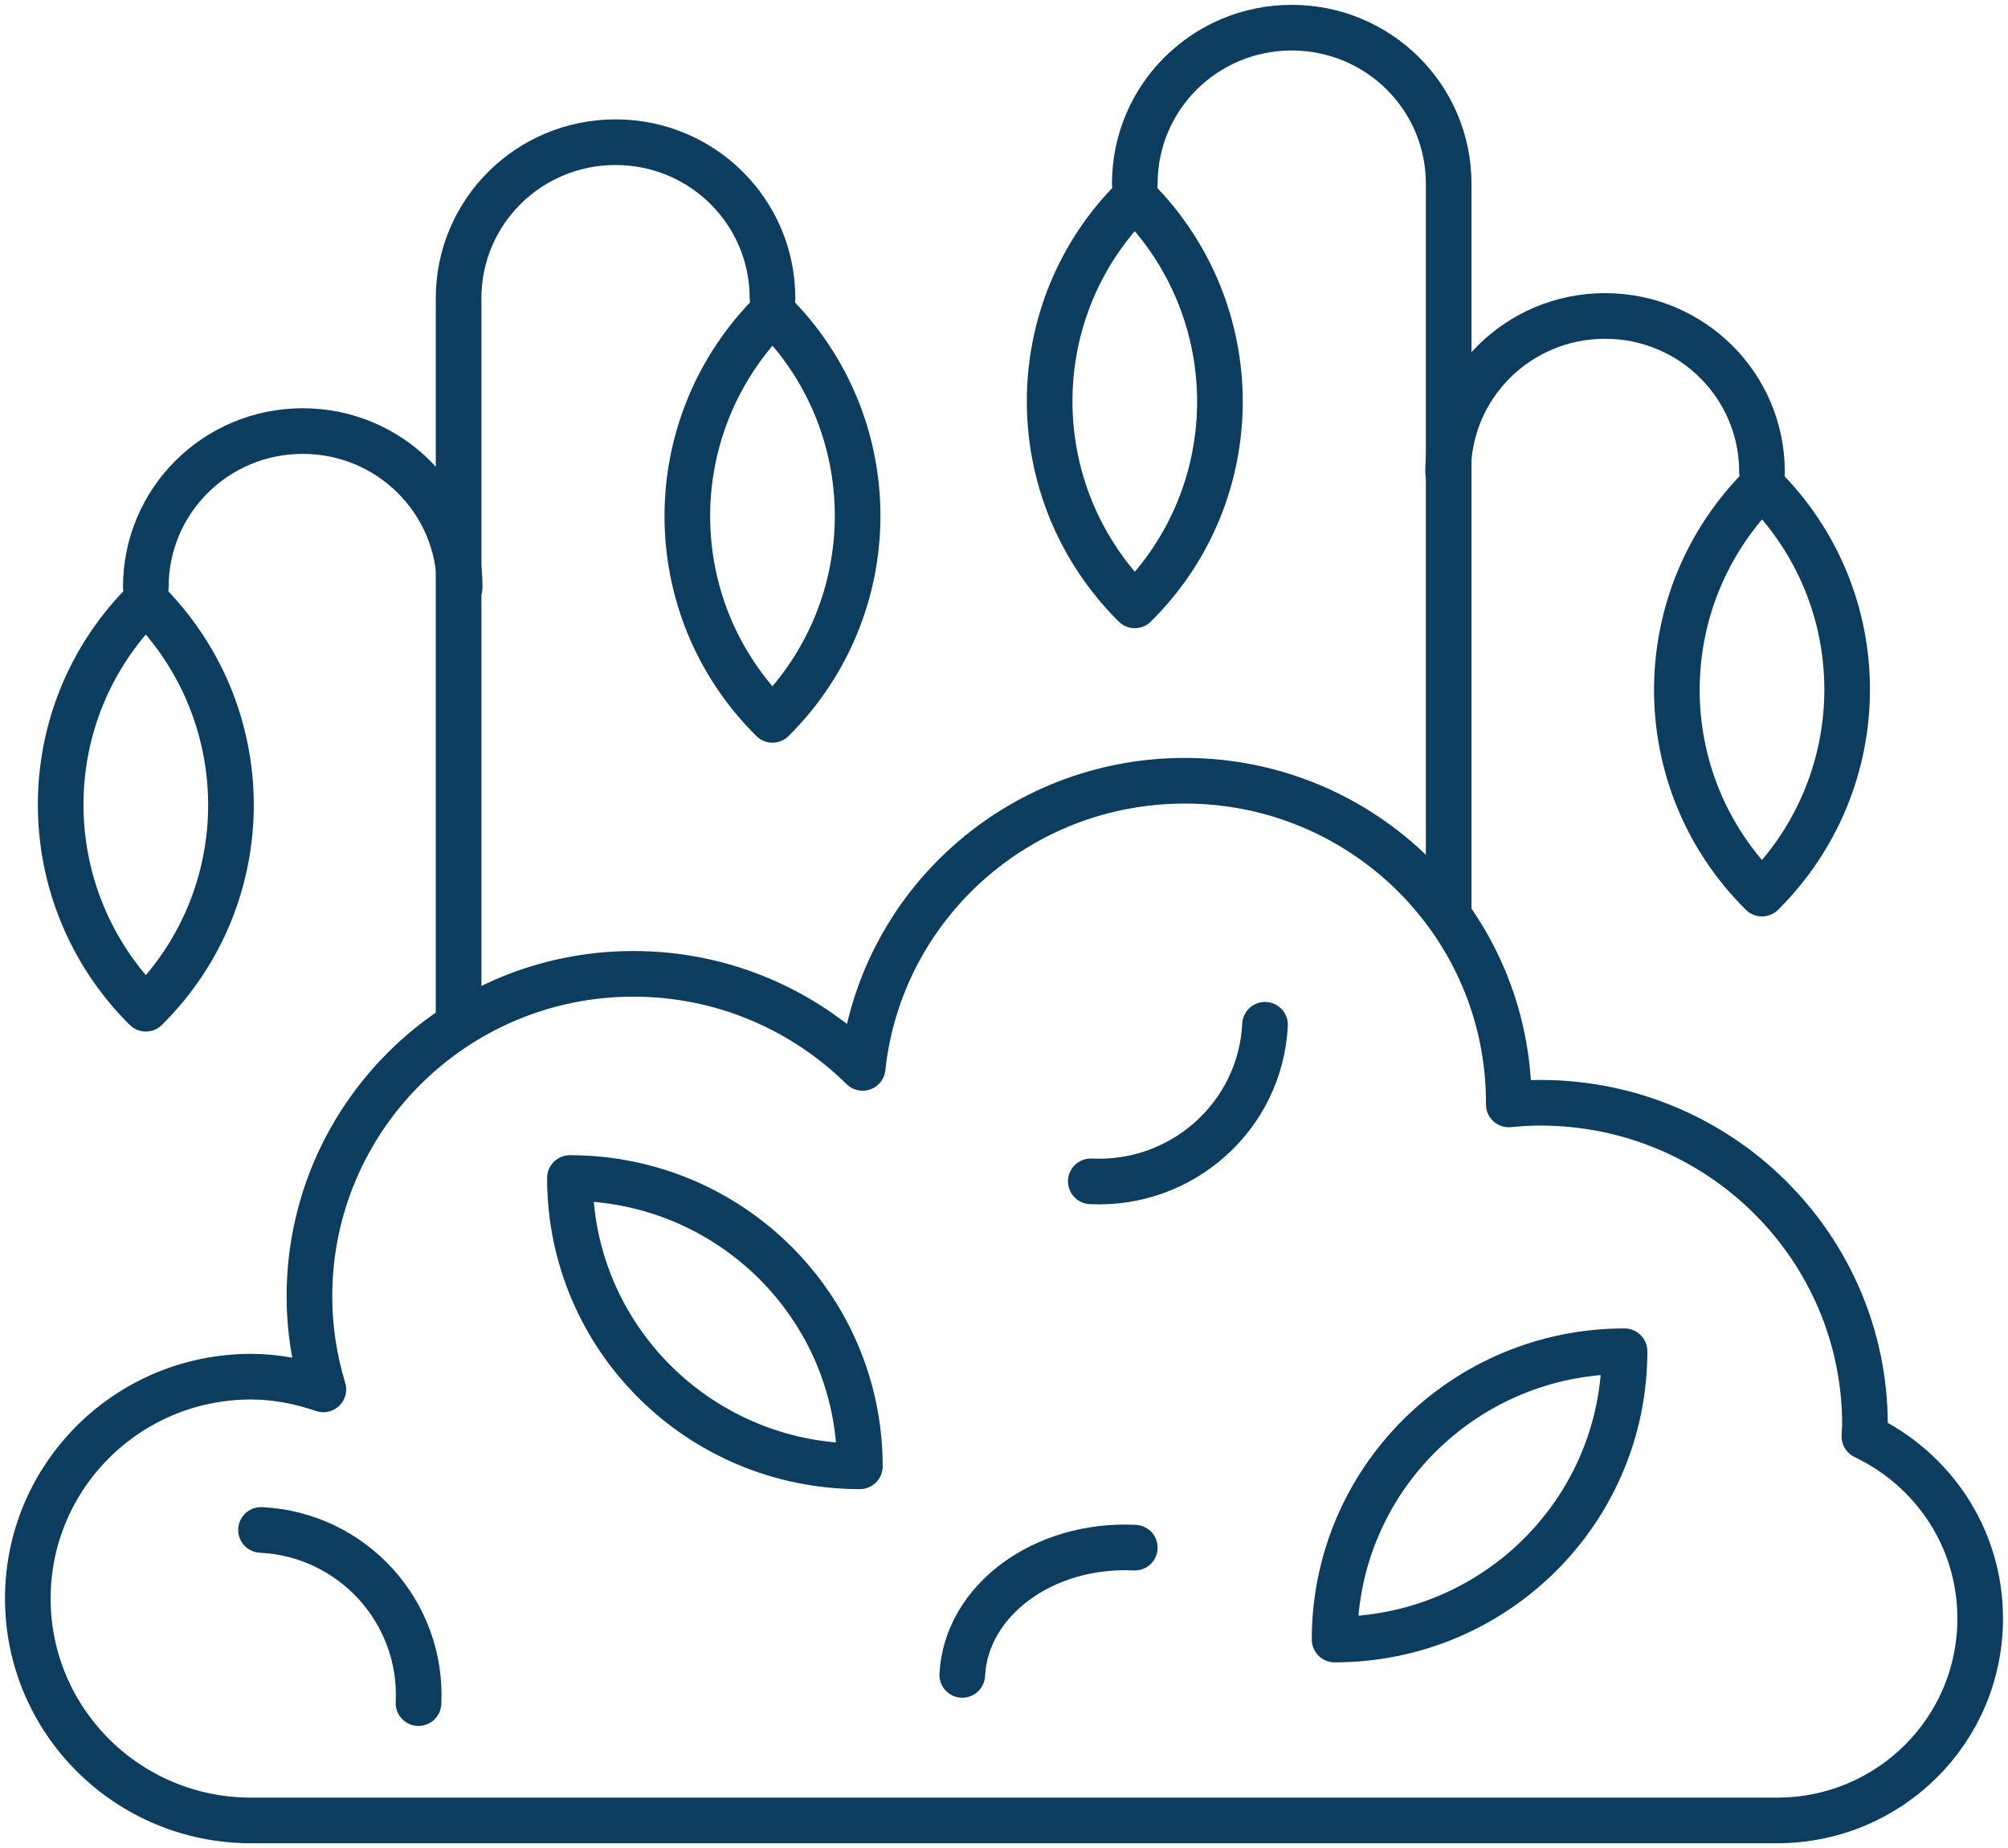
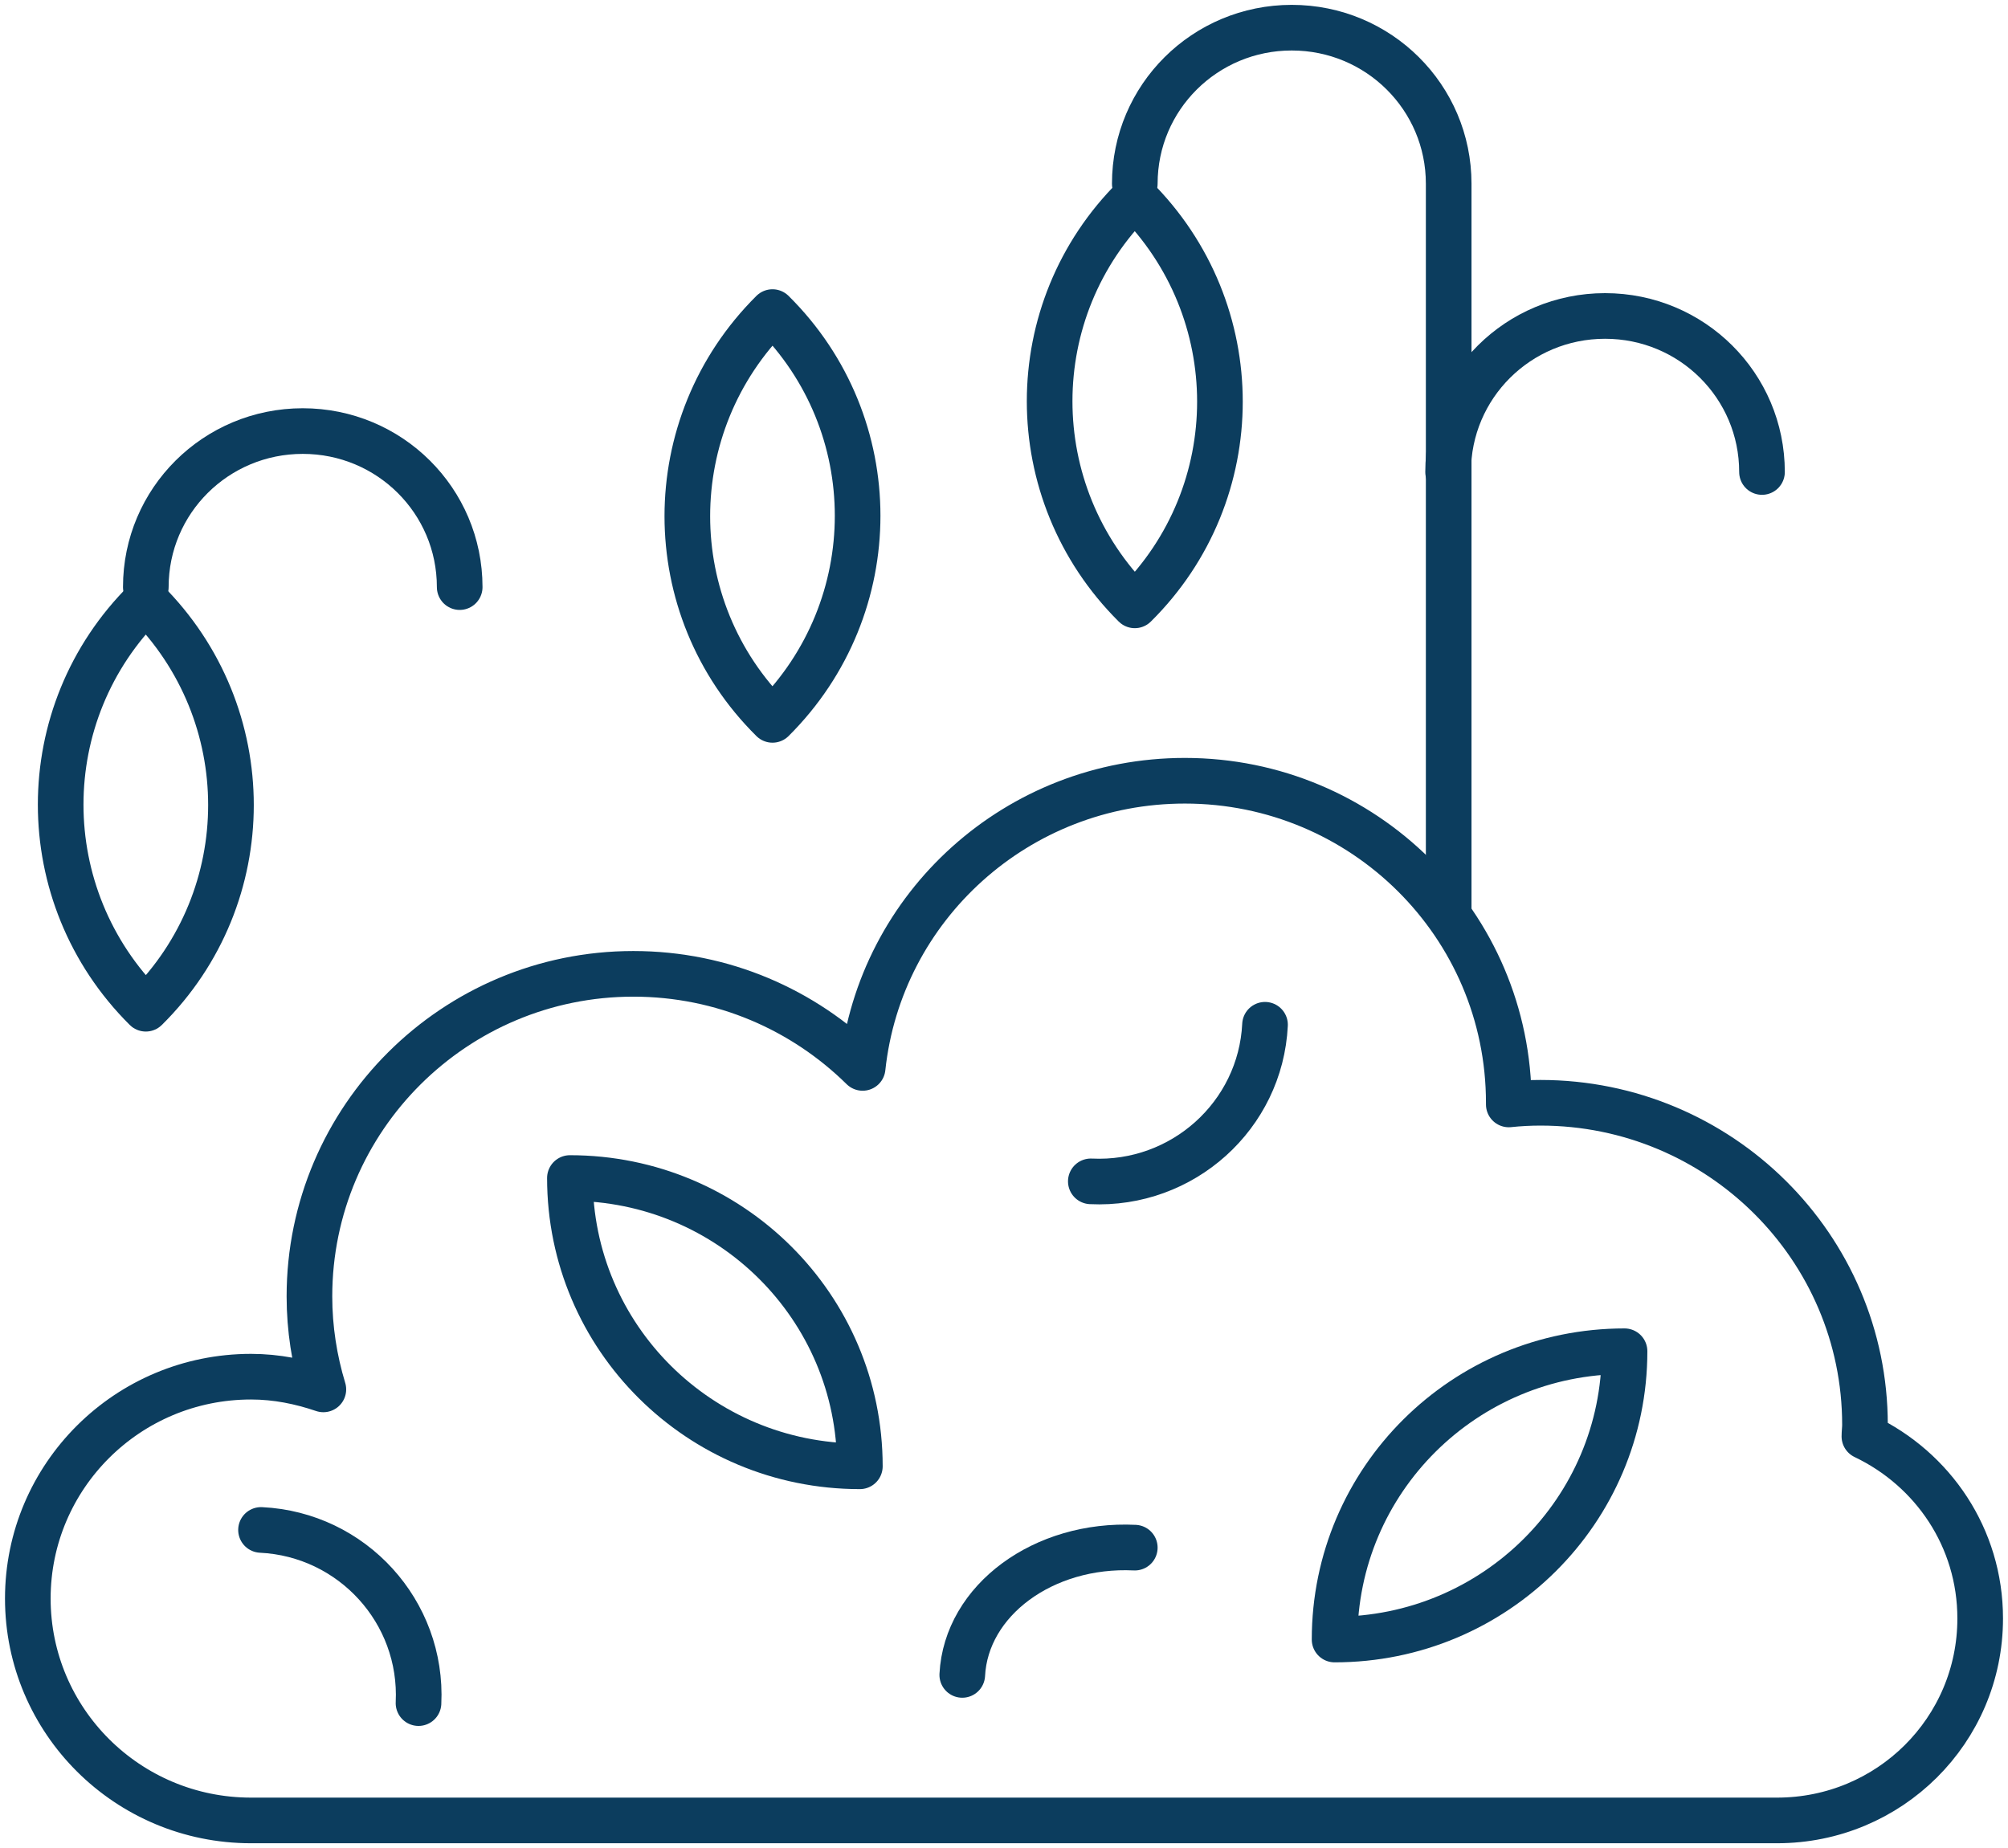
<svg xmlns="http://www.w3.org/2000/svg" width="88" height="81" viewBox="0 0 88 81" fill="none">
  <g clip-path="url(#clip0_414_2610)">
    <path d="M86.781 70.936C86.781 75.834 82.805 79.787 77.878 79.787H11C5.585 79.787 1.219 75.422 1.219 70.062C1.219 64.703 5.585 60.338 11 60.338C12.122 60.338 13.171 60.556 14.171 60.895C13.78 59.61 13.561 58.228 13.561 56.821C13.561 49.012 19.927 42.682 27.756 42.682C31.683 42.682 35.219 44.259 37.805 46.805C38.561 39.724 44.585 34.219 51.927 34.219C59.756 34.219 66.122 40.524 66.122 48.333V48.406C66.585 48.357 67.049 48.333 67.512 48.333C75.366 48.333 81.732 54.663 81.732 62.447C81.732 62.617 81.707 62.787 81.707 62.957C84.707 64.388 86.781 67.395 86.781 70.936Z" stroke="#0C3D5E" stroke-width="2" stroke-linecap="round" stroke-linejoin="round" />
    <path d="M71.195 59.223C71.195 66.207 65.512 71.858 58.488 71.858C58.488 64.873 64.171 59.223 71.195 59.223Z" stroke="#0C3D5E" stroke-width="2" stroke-linecap="round" stroke-linejoin="round" />
    <path d="M37.683 64.266C30.659 64.266 24.976 58.615 24.976 51.631C32 51.631 37.683 57.282 37.683 64.266Z" stroke="#0C3D5E" stroke-width="2" stroke-linecap="round" stroke-linejoin="round" />
    <path d="M6.39 44.211C1.415 39.264 1.415 31.261 6.39 26.338C11.366 31.285 11.366 39.288 6.39 44.211Z" stroke="#0C3D5E" stroke-width="2" stroke-linecap="round" stroke-linejoin="round" />
    <path d="M33.854 31.551C38.829 26.604 38.829 18.601 33.854 13.678C28.878 18.625 28.878 26.628 33.854 31.551Z" stroke="#0C3D5E" stroke-width="2" stroke-linecap="round" stroke-linejoin="round" />
    <path d="M6.39 25.732C6.39 21.948 9.463 18.893 13.268 18.893C17.073 18.893 20.146 21.948 20.146 25.732" stroke="#0C3D5E" stroke-width="2" stroke-linecap="round" stroke-linejoin="round" />
-     <path d="M33.854 13.071C33.854 9.288 30.781 6.232 26.976 6.232C23.171 6.232 20.098 9.288 20.098 13.071V44.889" stroke="#0C3D5E" stroke-width="2" stroke-linecap="round" stroke-linejoin="round" />
-     <path d="M77.219 39.166C82.195 34.219 82.195 26.216 77.219 21.293C72.244 26.24 72.244 34.243 77.219 39.166Z" stroke="#0C3D5E" stroke-width="2" stroke-linecap="round" stroke-linejoin="round" />
    <path d="M49.732 26.532C44.756 21.584 44.756 13.581 49.732 8.658C54.707 13.605 54.707 21.608 49.732 26.532Z" stroke="#0C3D5E" stroke-width="2" stroke-linecap="round" stroke-linejoin="round" />
    <path d="M77.219 20.687C77.219 16.903 74.146 13.848 70.341 13.848C66.537 13.848 63.463 16.903 63.463 20.687" stroke="#0C3D5E" stroke-width="2" stroke-linecap="round" stroke-linejoin="round" />
    <path d="M49.732 8.052C49.732 4.269 52.805 1.213 56.61 1.213C60.415 1.213 63.488 4.269 63.488 8.052V39.87" stroke="#0C3D5E" stroke-width="2" stroke-linecap="round" stroke-linejoin="round" />
    <path d="M55.439 44.914C55.244 48.891 51.829 51.971 47.805 51.777" stroke="#0C3D5E" stroke-width="2" stroke-linecap="round" stroke-linejoin="round" />
    <path d="M11.439 67.055C15.439 67.249 18.537 70.644 18.341 74.645" stroke="#0C3D5E" stroke-width="2" stroke-linecap="round" stroke-linejoin="round" />
    <path d="M42.171 73.409C42.341 70.135 45.732 67.637 49.732 67.831" stroke="#0C3D5E" stroke-width="2" stroke-linecap="round" stroke-linejoin="round" />
  </g>
  <defs>
    <clipPath id="clip0_414_2610">
      <rect width="88" height="81" fill="white" />
    </clipPath>
  </defs>
</svg>